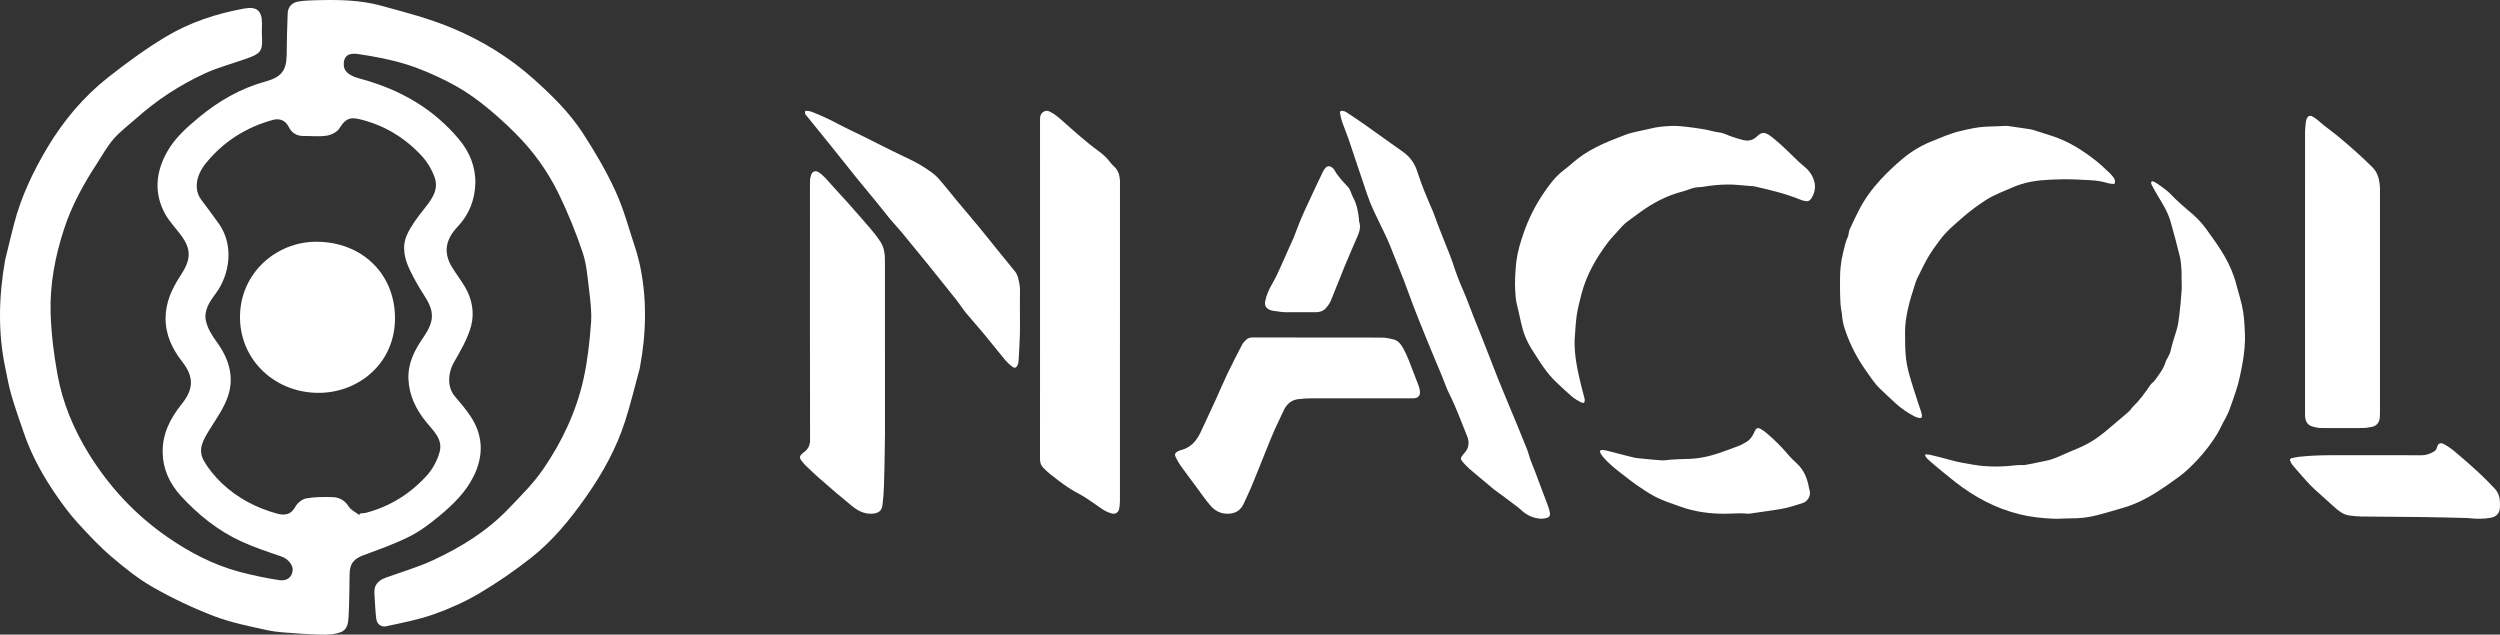
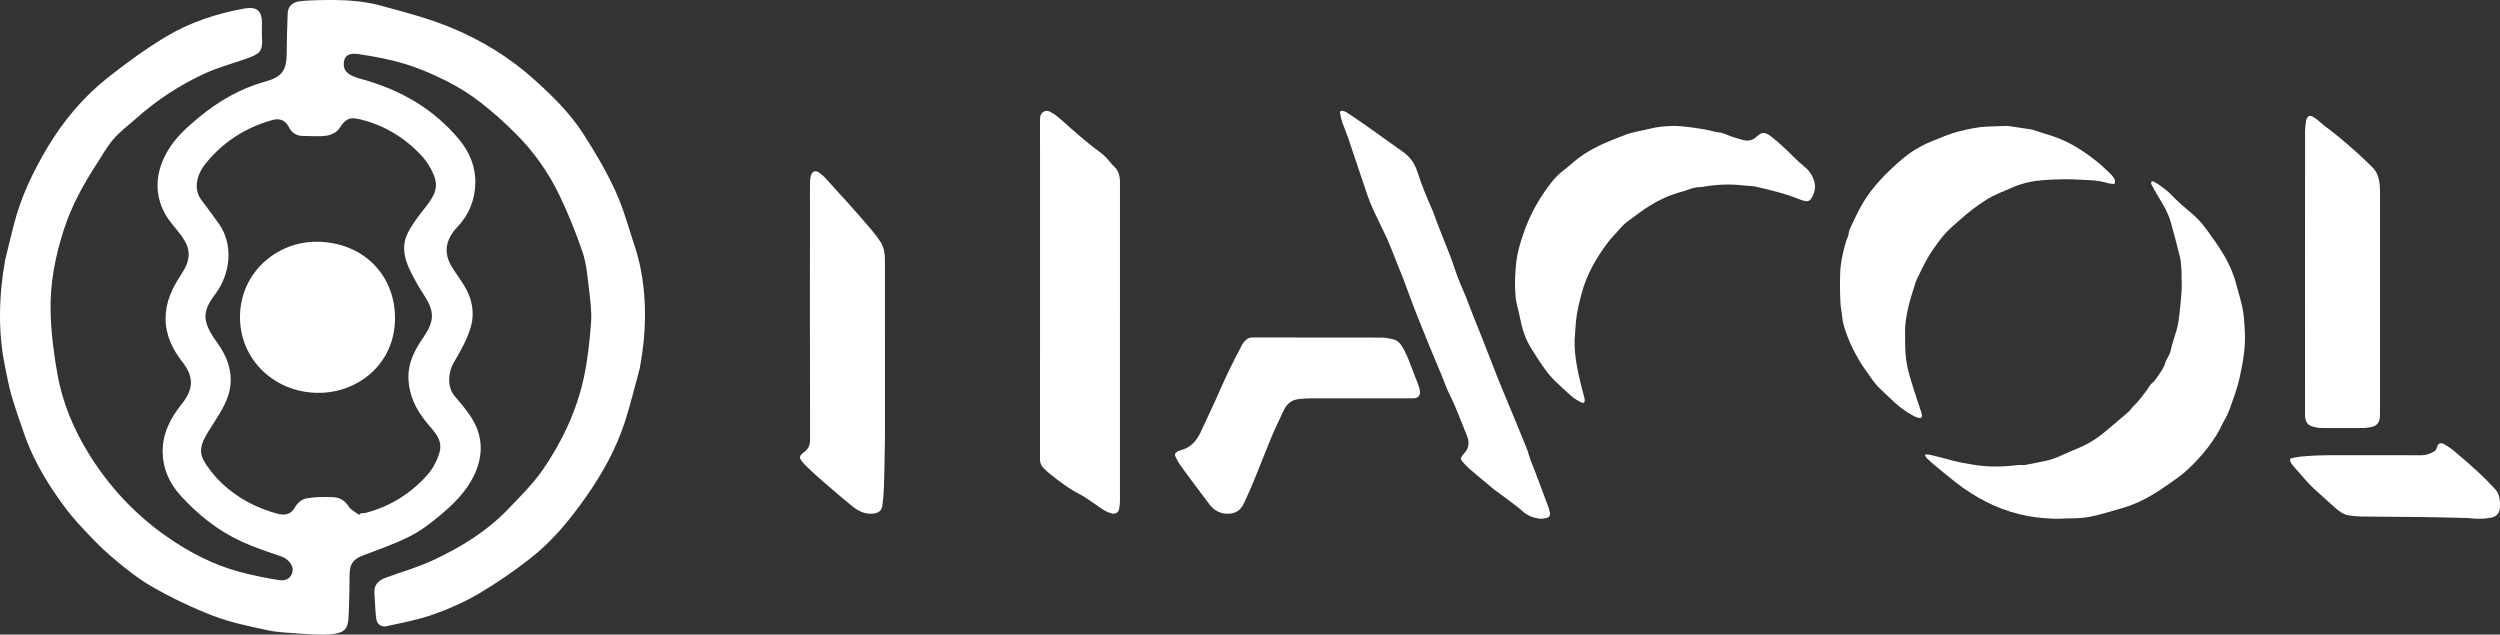
<svg xmlns="http://www.w3.org/2000/svg" width="130px" height="33px" viewBox="0 0 130 33">
  <rect x="0" y="0" width="130" height="33" fill="#333333" stroke="none" />
  <title>B0E3AB8C-AA9F-4131-9CD5-D69E671C6304</title>
  <desc>Created with sketchtool.</desc>
  <g id="Final---to-send" stroke="none" stroke-width="1" fill="none" fill-rule="evenodd">
    <g id="Capabilities" transform="translate(-46, -5829)" fill="#FFFFFF">
      <g id="Nacol" transform="translate(46, 5829)">
        <path d="M100.133,23.627 C100.213,23.635 100.296,23.634 100.374,23.653 C100.72,23.737 101.069,23.816 101.412,23.917 C101.817,24.037 102.231,24.101 102.646,24.17 C103.402,24.296 104.156,24.276 104.914,24.187 C105.052,24.17 105.197,24.197 105.334,24.173 C105.685,24.112 106.032,24.029 106.382,23.962 C106.864,23.868 107.29,23.626 107.738,23.444 C108.147,23.279 108.549,23.103 108.919,22.857 C109.363,22.563 109.751,22.201 110.159,21.862 C110.351,21.703 110.541,21.542 110.725,21.375 C110.795,21.311 110.84,21.22 110.908,21.155 C111.26,20.815 111.546,20.423 111.817,20.019 C111.876,19.931 111.983,19.875 112.045,19.788 C112.261,19.481 112.505,19.191 112.611,18.817 C112.637,18.727 112.7,18.648 112.74,18.561 C112.786,18.463 112.845,18.366 112.867,18.262 C112.946,17.892 113.069,17.537 113.179,17.177 C113.257,16.922 113.293,16.652 113.325,16.387 C113.376,15.962 113.416,15.535 113.444,15.108 C113.46,14.866 113.442,14.621 113.441,14.378 C113.441,14.289 113.45,14.2 113.441,14.113 C113.419,13.864 113.416,13.611 113.359,13.37 C113.215,12.767 113.05,12.169 112.884,11.571 C112.746,11.072 112.486,10.632 112.214,10.197 C112.099,10.013 112.001,9.818 111.896,9.628 C111.88,9.6 111.869,9.57 111.863,9.538 C111.858,9.51 111.855,9.464 111.87,9.453 C111.896,9.433 111.945,9.421 111.971,9.433 C112.063,9.478 112.151,9.529 112.235,9.587 C112.401,9.706 112.57,9.823 112.725,9.956 C112.87,10.08 112.993,10.228 113.134,10.359 C113.35,10.558 113.563,10.762 113.792,10.945 C114.143,11.226 114.459,11.542 114.722,11.906 C115.048,12.357 115.376,12.808 115.657,13.287 C115.934,13.761 116.155,14.266 116.292,14.806 C116.413,15.283 116.576,15.749 116.648,16.239 C116.675,16.422 116.695,16.607 116.706,16.792 C116.723,17.098 116.747,17.405 116.738,17.711 C116.724,18.223 116.648,18.73 116.545,19.231 C116.494,19.475 116.449,19.722 116.382,19.962 C116.303,20.245 116.208,20.524 116.11,20.801 C115.992,21.132 115.889,21.469 115.71,21.776 C115.552,22.046 115.434,22.34 115.269,22.604 C114.985,23.061 114.658,23.489 114.292,23.883 C113.971,24.224 113.639,24.555 113.261,24.826 C112.389,25.453 111.511,26.078 110.463,26.388 C109.986,26.529 109.51,26.671 109.028,26.796 C108.59,26.907 108.138,26.96 107.686,26.954 C107.386,26.952 107.086,26.986 106.787,26.973 C106.188,26.95 105.595,26.884 105.01,26.74 C103.772,26.435 102.678,25.847 101.679,25.069 C101.326,24.794 100.983,24.506 100.639,24.221 C100.491,24.099 100.347,23.973 100.208,23.841 C100.161,23.797 100.135,23.731 100.1,23.674 L100.133,23.627 Z" id="Path" />
        <path d="M54.082,15.051 C54.082,12.104 54.082,9.157 54.081,6.21 C54.081,6.061 54.103,5.931 54.234,5.833 C54.346,5.748 54.454,5.742 54.579,5.8 C54.824,5.916 55.027,6.089 55.227,6.265 C55.854,6.821 56.475,7.386 57.156,7.879 C57.373,8.036 57.565,8.223 57.728,8.435 C57.778,8.503 57.834,8.566 57.897,8.623 C58.146,8.833 58.225,9.112 58.239,9.419 C58.241,9.465 58.239,9.51 58.239,9.556 C58.239,15.048 58.238,20.54 58.237,26.032 C58.237,26.174 58.224,26.316 58.197,26.456 C58.16,26.65 57.999,26.754 57.805,26.7 C57.667,26.663 57.535,26.606 57.413,26.533 C57.218,26.416 57.039,26.274 56.849,26.149 C56.616,25.995 56.389,25.826 56.141,25.699 C55.738,25.494 55.37,25.242 55.013,24.968 C54.749,24.767 54.485,24.569 54.255,24.33 C54.131,24.201 54.08,24.054 54.08,23.873 C54.083,20.933 54.084,17.992 54.082,15.051 Z" id="Path" />
        <path d="M81.88,17.694 C81.861,18.493 82.031,19.262 82.215,20.029 C82.269,20.253 82.332,20.475 82.39,20.698 C82.399,20.729 82.404,20.76 82.406,20.792 C82.412,20.94 82.351,20.991 82.219,20.922 C82.049,20.834 81.877,20.738 81.732,20.614 C81.44,20.364 81.162,20.097 80.883,19.831 C80.458,19.423 80.142,18.932 79.828,18.439 C79.691,18.224 79.55,18.01 79.438,17.782 C79.328,17.559 79.239,17.326 79.172,17.086 C79.061,16.672 78.988,16.248 78.879,15.834 C78.811,15.576 78.802,15.316 78.788,15.055 C78.777,14.844 78.777,14.631 78.788,14.42 C78.801,14.139 78.816,13.858 78.852,13.579 C78.918,13.063 79.071,12.568 79.243,12.077 C79.497,11.351 79.846,10.661 80.281,10.025 C80.573,9.596 80.88,9.178 81.303,8.859 C81.565,8.663 81.803,8.436 82.062,8.236 C82.465,7.924 82.914,7.683 83.376,7.473 C83.744,7.306 84.125,7.167 84.501,7.018 C84.916,6.854 85.361,6.806 85.789,6.694 C86.159,6.598 86.536,6.565 86.914,6.55 C87.163,6.54 87.415,6.563 87.663,6.59 C87.994,6.627 88.325,6.675 88.653,6.731 C88.906,6.775 89.152,6.861 89.407,6.889 C89.645,6.916 89.84,7.038 90.057,7.107 C90.253,7.169 90.448,7.237 90.648,7.284 C90.906,7.345 91.145,7.304 91.343,7.108 C91.385,7.068 91.429,7.031 91.476,6.997 C91.608,6.898 91.751,6.89 91.894,6.964 C91.974,7.006 92.049,7.056 92.119,7.112 C92.528,7.435 92.904,7.793 93.273,8.16 C93.46,8.345 93.653,8.526 93.857,8.69 C94.088,8.879 94.256,9.133 94.338,9.419 C94.434,9.741 94.36,10.064 94.166,10.349 C94.095,10.453 93.992,10.477 93.876,10.455 C93.787,10.439 93.7,10.414 93.617,10.381 C92.846,10.069 92.041,9.872 91.232,9.692 C91.147,9.673 91.058,9.675 90.971,9.669 C90.599,9.642 90.228,9.592 89.857,9.594 C89.42,9.598 88.985,9.638 88.555,9.714 C88.479,9.725 88.402,9.732 88.325,9.733 C88.15,9.742 87.986,9.787 87.823,9.851 C87.626,9.928 87.418,9.977 87.215,10.038 C86.417,10.282 85.716,10.704 85.057,11.204 C84.965,11.274 84.873,11.345 84.777,11.409 C84.579,11.542 84.401,11.701 84.247,11.882 C84.045,12.121 83.814,12.339 83.625,12.588 C83.003,13.406 82.499,14.288 82.236,15.289 C82.14,15.66 82.043,16.034 81.988,16.412 C81.926,16.837 81.914,17.267 81.88,17.694 Z" id="Path" />
        <path d="M109.953,9.565 C109.843,9.554 109.732,9.56 109.633,9.529 C109.319,9.431 108.998,9.384 108.672,9.369 C108.169,9.347 107.665,9.309 107.162,9.324 C106.462,9.346 105.756,9.361 105.079,9.586 C104.957,9.623 104.837,9.667 104.719,9.717 C104.228,9.937 103.715,10.111 103.261,10.405 C102.812,10.693 102.386,11.015 101.986,11.369 C101.708,11.616 101.419,11.856 101.167,12.128 C100.933,12.382 100.733,12.67 100.531,12.953 C100.243,13.359 100.022,13.806 99.806,14.254 C99.739,14.394 99.66,14.53 99.614,14.677 C99.468,15.144 99.308,15.612 99.206,16.09 C99.123,16.48 99.057,16.878 99.063,17.281 C99.069,17.675 99.061,18.07 99.095,18.462 C99.123,18.784 99.18,19.103 99.265,19.414 C99.407,19.932 99.58,20.44 99.742,20.951 C99.785,21.088 99.835,21.22 99.879,21.355 C99.903,21.422 99.922,21.49 99.936,21.56 C99.963,21.716 99.911,21.764 99.755,21.726 C99.681,21.707 99.609,21.68 99.541,21.645 C99.199,21.468 98.88,21.248 98.592,20.991 C98.315,20.742 98.047,20.481 97.775,20.226 C97.476,19.946 97.261,19.598 97.025,19.268 C96.598,18.668 96.254,18.011 96.002,17.317 C95.896,17.027 95.807,16.73 95.787,16.415 C95.774,16.216 95.72,16.02 95.707,15.82 C95.688,15.511 95.68,15.2 95.68,14.889 C95.68,14.559 95.68,14.227 95.709,13.899 C95.735,13.635 95.781,13.374 95.846,13.117 C95.916,12.836 95.971,12.548 96.101,12.284 C96.121,12.245 96.118,12.197 96.128,12.154 C96.147,12.072 96.156,11.985 96.191,11.911 C96.34,11.588 96.491,11.268 96.652,10.951 C96.953,10.36 97.338,9.831 97.786,9.345 C98.137,8.968 98.51,8.613 98.903,8.283 C99.359,7.894 99.874,7.581 100.427,7.357 C100.926,7.157 101.418,6.934 101.943,6.812 C102.378,6.711 102.814,6.608 103.263,6.587 C103.607,6.57 103.952,6.56 104.297,6.548 C104.355,6.547 104.413,6.55 104.47,6.559 C104.824,6.61 105.177,6.662 105.531,6.715 C105.588,6.722 105.644,6.734 105.699,6.749 C106.047,6.858 106.396,6.966 106.742,7.081 C107.585,7.362 108.326,7.83 109.018,8.383 C109.268,8.583 109.499,8.808 109.734,9.028 C109.804,9.093 109.859,9.175 109.917,9.252 C109.979,9.335 110.003,9.426 109.953,9.565 Z" id="Path" />
        <path d="M46.018,18.499 C46.018,19.866 46.018,21.232 46.018,22.599 C46.018,22.911 46.012,23.224 46.005,23.535 C45.994,24.126 45.986,24.717 45.964,25.308 C45.952,25.631 45.93,25.956 45.887,26.276 C45.848,26.57 45.674,26.686 45.377,26.71 C44.889,26.749 44.529,26.509 44.185,26.214 C43.958,26.019 43.723,25.833 43.495,25.639 C43.179,25.369 42.863,25.099 42.552,24.823 C42.333,24.628 42.12,24.426 41.909,24.222 C41.82,24.136 41.739,24.043 41.667,23.942 C41.563,23.798 41.581,23.701 41.715,23.589 C41.76,23.551 41.807,23.515 41.852,23.478 C42.039,23.324 42.123,23.14 42.123,22.886 C42.116,18.727 42.114,14.569 42.118,10.411 C42.118,10.085 42.113,9.76 42.12,9.434 C42.121,9.324 42.138,9.215 42.173,9.11 C42.248,8.894 42.412,8.845 42.603,8.979 C42.715,9.058 42.818,9.149 42.912,9.249 C43.164,9.52 43.409,9.799 43.658,10.074 C43.767,10.195 43.88,10.311 43.988,10.433 C44.402,10.902 44.819,11.367 45.224,11.842 C45.427,12.079 45.623,12.325 45.791,12.586 C45.983,12.884 46.017,13.233 46.017,13.579 C46.02,15.219 46.021,16.859 46.018,18.499 Z" id="Path" />
        <path d="M80.181,26.976 C79.753,26.963 79.391,26.801 79.084,26.506 C78.992,26.417 78.885,26.342 78.783,26.264 C78.603,26.127 78.423,25.991 78.241,25.857 C78.06,25.723 77.875,25.593 77.696,25.457 C77.588,25.375 77.489,25.282 77.386,25.197 C77.065,24.928 76.739,24.664 76.423,24.39 C76.287,24.271 76.161,24.142 76.047,24.003 C75.937,23.87 75.947,23.814 76.05,23.678 C76.072,23.646 76.097,23.616 76.123,23.587 C76.39,23.321 76.421,22.999 76.287,22.674 C75.984,21.936 75.719,21.181 75.356,20.467 C75.21,20.18 75.113,19.87 74.989,19.572 C74.73,18.947 74.462,18.326 74.209,17.698 C73.89,16.909 73.566,16.121 73.277,15.321 C73.083,14.781 72.878,14.246 72.658,13.716 C72.485,13.3 72.334,12.873 72.15,12.462 C71.923,11.956 71.665,11.464 71.433,10.96 C71.304,10.68 71.189,10.393 71.089,10.101 C70.758,9.132 70.439,8.158 70.11,7.187 C70.014,6.907 69.894,6.635 69.797,6.355 C69.748,6.209 69.711,6.059 69.686,5.907 C69.664,5.79 69.705,5.749 69.822,5.765 C69.885,5.773 69.947,5.795 70.001,5.829 C70.32,6.039 70.638,6.248 70.95,6.469 C71.625,6.945 72.295,7.43 72.97,7.908 C73.332,8.165 73.568,8.508 73.701,8.927 C73.921,9.622 74.206,10.292 74.498,10.959 C74.59,11.172 74.658,11.394 74.741,11.611 C74.859,11.917 74.98,12.223 75.101,12.529 C75.201,12.781 75.304,13.031 75.402,13.283 C75.456,13.421 75.507,13.56 75.553,13.701 C75.704,14.174 75.88,14.638 76.081,15.092 C76.273,15.521 76.427,15.967 76.6,16.405 C76.876,17.101 77.162,17.792 77.427,18.491 C77.747,19.335 78.084,20.172 78.436,21.002 C78.768,21.786 79.087,22.575 79.406,23.364 C79.473,23.531 79.51,23.71 79.572,23.879 C79.655,24.109 79.752,24.334 79.839,24.563 C80.011,25.015 80.179,25.468 80.349,25.92 C80.399,26.053 80.454,26.184 80.499,26.318 C80.538,26.435 80.578,26.551 80.596,26.671 C80.619,26.83 80.547,26.913 80.391,26.943 C80.321,26.959 80.251,26.966 80.181,26.976 Z" id="Path" />
        <path d="M119.861,14.087 C119.861,11.672 119.862,9.257 119.863,6.841 C119.863,6.668 119.889,6.494 119.909,6.321 C119.917,6.263 119.934,6.207 119.959,6.154 C120.017,6.031 120.11,5.991 120.233,6.051 C120.331,6.102 120.424,6.163 120.509,6.234 C120.626,6.326 120.732,6.433 120.85,6.525 C121.091,6.715 121.344,6.893 121.58,7.089 C121.926,7.377 122.267,7.672 122.602,7.973 C122.859,8.204 123.106,8.447 123.355,8.688 C123.607,8.933 123.706,9.245 123.744,9.579 C123.764,9.745 123.759,9.915 123.759,10.083 C123.76,13.832 123.76,17.582 123.759,21.332 C123.759,21.454 123.759,21.577 123.75,21.701 C123.734,21.933 123.612,22.146 123.334,22.198 C123.186,22.225 123.036,22.256 122.887,22.257 C122.16,22.263 121.433,22.263 120.707,22.257 C120.556,22.253 120.407,22.228 120.263,22.183 C120.008,22.109 119.881,21.952 119.862,21.627 C119.858,21.556 119.862,21.484 119.862,21.413 L119.861,14.087 Z" id="Path" />
-         <path d="M68.516,17.551 C69.63,17.551 70.745,17.547 71.859,17.555 C72.056,17.557 72.256,17.599 72.45,17.645 C72.718,17.709 72.864,17.927 72.988,18.15 C73.09,18.339 73.18,18.534 73.257,18.734 C73.432,19.174 73.602,19.618 73.77,20.061 C73.801,20.147 73.823,20.236 73.835,20.326 C73.868,20.567 73.74,20.712 73.498,20.712 C71.704,20.712 69.909,20.713 68.114,20.715 C67.921,20.715 67.728,20.734 67.535,20.753 C67.182,20.787 66.938,20.983 66.777,21.292 C66.687,21.465 66.615,21.647 66.528,21.821 C66.208,22.461 65.955,23.131 65.686,23.793 C65.478,24.306 65.278,24.821 65.064,25.332 C64.949,25.608 64.812,25.874 64.693,26.148 C64.517,26.555 64.219,26.732 63.775,26.713 C63.404,26.697 63.131,26.519 62.911,26.254 C62.642,25.93 62.402,25.581 62.15,25.242 C61.902,24.909 61.651,24.577 61.41,24.238 C61.306,24.09 61.214,23.933 61.134,23.77 C61.066,23.633 61.1,23.553 61.231,23.478 C61.287,23.446 61.348,23.421 61.41,23.405 C61.918,23.277 62.223,22.923 62.436,22.468 C62.688,21.926 62.943,21.386 63.192,20.842 C63.411,20.362 63.615,19.876 63.842,19.4 C64.08,18.902 64.335,18.412 64.591,17.923 C64.643,17.823 64.727,17.735 64.811,17.658 C64.904,17.572 65.022,17.547 65.153,17.548 C66.275,17.553 67.395,17.551 68.516,17.551 Z" id="Path" />
-         <path d="M53.037,16.397 C53.037,16.718 53.045,17.04 53.035,17.361 C53.02,17.829 52.994,18.295 52.967,18.762 C52.962,18.845 52.942,18.927 52.908,19.003 C52.855,19.118 52.76,19.155 52.658,19.08 C52.518,18.98 52.391,18.863 52.28,18.733 C51.911,18.292 51.558,17.838 51.191,17.396 C50.873,17.013 50.539,16.644 50.222,16.259 C50.052,16.053 49.911,15.822 49.745,15.611 C49.285,15.03 48.822,14.451 48.356,13.875 C47.874,13.28 47.389,12.686 46.901,12.096 C46.702,11.855 46.485,11.631 46.285,11.391 C46.069,11.132 45.865,10.862 45.651,10.6 C45.346,10.224 45.035,9.851 44.726,9.476 C44.666,9.402 44.604,9.329 44.544,9.254 C44.117,8.72 43.693,8.185 43.264,7.653 C42.825,7.106 42.381,6.562 41.939,6.016 C41.914,5.986 41.881,5.958 41.871,5.924 C41.859,5.878 41.854,5.821 41.871,5.78 C41.879,5.761 41.947,5.759 41.988,5.765 C42.063,5.772 42.137,5.789 42.209,5.814 C42.647,5.984 43.075,6.179 43.491,6.4 C44.014,6.675 44.552,6.924 45.082,7.186 C45.282,7.285 45.479,7.389 45.678,7.488 C46.117,7.705 46.554,7.928 46.997,8.136 C47.396,8.322 47.789,8.517 48.154,8.762 C48.67,9.11 48.668,9.114 49.214,9.769 C49.414,10.008 49.606,10.255 49.806,10.495 C50.174,10.935 50.548,11.37 50.913,11.813 C51.283,12.262 51.643,12.717 52.008,13.169 C52.258,13.476 52.508,13.783 52.759,14.089 C52.841,14.187 52.901,14.302 52.933,14.426 C52.99,14.649 53.045,14.869 53.04,15.105 C53.03,15.535 53.037,15.966 53.037,16.397 Z" id="Path" />
+         <path d="M68.516,17.551 C69.63,17.551 70.745,17.547 71.859,17.555 C72.056,17.557 72.256,17.599 72.45,17.645 C72.718,17.709 72.864,17.927 72.988,18.15 C73.09,18.339 73.18,18.534 73.257,18.734 C73.432,19.174 73.602,19.618 73.77,20.061 C73.801,20.147 73.823,20.236 73.835,20.326 C73.868,20.567 73.74,20.712 73.498,20.712 C71.704,20.712 69.909,20.713 68.114,20.715 C67.921,20.715 67.728,20.734 67.535,20.753 C67.182,20.787 66.938,20.983 66.777,21.292 C66.687,21.465 66.615,21.647 66.528,21.821 C66.208,22.461 65.955,23.131 65.686,23.793 C65.478,24.306 65.278,24.821 65.064,25.332 C64.949,25.608 64.812,25.874 64.693,26.148 C64.517,26.555 64.219,26.732 63.775,26.713 C63.404,26.697 63.131,26.519 62.911,26.254 C61.902,24.909 61.651,24.577 61.41,24.238 C61.306,24.09 61.214,23.933 61.134,23.77 C61.066,23.633 61.1,23.553 61.231,23.478 C61.287,23.446 61.348,23.421 61.41,23.405 C61.918,23.277 62.223,22.923 62.436,22.468 C62.688,21.926 62.943,21.386 63.192,20.842 C63.411,20.362 63.615,19.876 63.842,19.4 C64.08,18.902 64.335,18.412 64.591,17.923 C64.643,17.823 64.727,17.735 64.811,17.658 C64.904,17.572 65.022,17.547 65.153,17.548 C66.275,17.553 67.395,17.551 68.516,17.551 Z" id="Path" />
        <path d="M123.298,23.672 C124.172,23.672 125.046,23.668 125.92,23.674 C126.156,23.676 126.359,23.596 126.557,23.486 C126.645,23.437 126.696,23.364 126.721,23.264 C126.774,23.057 126.902,22.991 127.094,23.099 C127.295,23.211 127.484,23.342 127.659,23.49 C128.069,23.835 128.473,24.186 128.866,24.548 C129.165,24.824 129.45,25.115 129.729,25.412 C129.913,25.608 129.991,25.857 129.999,26.124 C130.001,26.2 130,26.276 129.999,26.352 C129.995,26.667 129.833,26.867 129.521,26.923 C129.153,26.989 128.782,26.99 128.41,26.946 C128.372,26.942 128.333,26.938 128.295,26.937 C127.532,26.919 126.768,26.897 126.005,26.887 C124.932,26.873 123.86,26.871 122.787,26.858 C122.582,26.853 122.378,26.835 122.175,26.806 C121.853,26.765 121.613,26.571 121.384,26.366 C121.037,26.057 120.691,25.748 120.349,25.434 C120.209,25.305 120.077,25.168 119.95,25.026 C119.695,24.742 119.444,24.456 119.197,24.166 C119.149,24.109 119.119,24.036 119.091,23.966 C119.062,23.896 119.091,23.839 119.169,23.823 C119.306,23.794 119.444,23.765 119.584,23.749 C120.633,23.636 121.687,23.68 122.739,23.672 C122.925,23.671 123.112,23.672 123.298,23.672 Z" id="Path" />
-         <path d="M90.86,26.71 C90.725,26.703 90.59,26.688 90.456,26.691 C90.211,26.694 89.967,26.712 89.722,26.714 C88.911,26.72 88.119,26.613 87.35,26.335 C86.889,26.168 86.419,26.022 85.989,25.784 C85.685,25.615 85.393,25.422 85.107,25.224 C84.847,25.044 84.601,24.843 84.35,24.65 C83.997,24.378 83.647,24.101 83.357,23.757 C83.306,23.698 83.262,23.634 83.226,23.565 C83.168,23.451 83.208,23.389 83.338,23.399 C83.435,23.407 83.53,23.424 83.623,23.45 C84.06,23.561 84.495,23.682 84.934,23.787 C85.095,23.826 85.263,23.835 85.43,23.851 C85.763,23.884 86.096,23.92 86.43,23.939 C86.569,23.947 86.711,23.912 86.852,23.904 C87.133,23.888 87.415,23.869 87.695,23.866 C88.269,23.862 88.822,23.749 89.364,23.569 C89.73,23.446 90.092,23.308 90.453,23.171 C90.561,23.129 90.66,23.066 90.762,23.011 C90.977,22.896 91.117,22.713 91.215,22.495 C91.229,22.466 91.238,22.434 91.253,22.405 C91.323,22.262 91.406,22.224 91.548,22.301 C91.666,22.367 91.776,22.446 91.878,22.535 C92.278,22.873 92.65,23.245 92.988,23.646 C93.138,23.824 93.311,23.982 93.479,24.143 C93.79,24.442 93.95,24.819 94.041,25.232 C94.062,25.327 94.072,25.425 94.102,25.516 C94.178,25.751 94.003,26.075 93.755,26.154 C93.362,26.279 92.97,26.41 92.562,26.476 C92.028,26.561 91.493,26.635 90.958,26.712 C90.926,26.714 90.893,26.714 90.861,26.712 L90.86,26.71 Z" id="Path" />
-         <path d="M67.589,16.235 C67.408,16.235 67.228,16.229 67.048,16.236 C66.757,16.248 66.472,16.204 66.186,16.159 C66.123,16.149 66.062,16.129 66.004,16.101 C65.822,16.014 65.753,15.876 65.789,15.678 C65.847,15.353 65.982,15.056 66.145,14.774 C66.32,14.469 66.476,14.154 66.613,13.831 C66.819,13.35 67.045,12.877 67.254,12.397 C67.353,12.169 67.428,11.931 67.522,11.701 C67.631,11.434 67.742,11.169 67.861,10.908 C68.062,10.466 68.27,10.028 68.476,9.59 C68.582,9.364 68.69,9.14 68.799,8.917 C68.829,8.86 68.863,8.806 68.903,8.756 C69,8.628 69.127,8.607 69.254,8.701 C69.304,8.738 69.358,8.783 69.387,8.837 C69.574,9.187 69.855,9.459 70.117,9.749 C70.178,9.816 70.209,9.912 70.249,9.998 C70.286,10.079 70.307,10.168 70.35,10.245 C70.558,10.622 70.634,11.032 70.671,11.453 C70.673,11.478 70.667,11.506 70.676,11.53 C70.782,11.82 70.677,12.082 70.566,12.343 C70.356,12.836 70.136,13.326 69.932,13.821 C69.684,14.423 69.455,15.032 69.204,15.633 C69.144,15.777 69.046,15.912 68.94,16.03 C68.806,16.179 68.621,16.236 68.419,16.235 C68.142,16.234 67.865,16.235 67.589,16.235 Z" id="Path" />
        <path d="M33.265,13.737 C33.653,15.534 33.61,17.344 33.265,19.163 C33.016,20.072 32.797,20.991 32.51,21.888 C32.049,23.328 31.323,24.63 30.451,25.868 C29.623,27.042 28.722,28.141 27.596,29.021 C26.745,29.691 25.851,30.303 24.921,30.855 C24.171,31.297 23.361,31.659 22.541,31.948 C21.746,32.229 20.906,32.387 20.079,32.566 C19.821,32.622 19.601,32.45 19.566,32.18 C19.508,31.739 19.503,31.292 19.47,30.849 C19.435,30.393 19.696,30.17 20.08,30.032 C20.896,29.738 21.736,29.494 22.521,29.13 C23.965,28.459 25.32,27.627 26.434,26.463 C27.067,25.802 27.73,25.148 28.245,24.398 C29.225,22.969 29.968,21.401 30.345,19.698 C30.555,18.751 30.66,17.774 30.733,16.804 C30.778,16.213 30.697,15.608 30.626,15.014 C30.549,14.375 30.497,13.715 30.293,13.112 C29.946,12.083 29.536,11.078 29.065,10.101 C28.496,8.929 27.735,7.863 26.814,6.946 C26.24,6.367 25.63,5.826 24.987,5.325 C24.453,4.911 23.881,4.549 23.279,4.243 C22.577,3.888 21.848,3.567 21.098,3.337 C20.305,3.092 19.478,2.937 18.656,2.816 C18.359,2.772 17.918,2.748 17.876,3.274 C17.842,3.697 18.123,3.87 18.448,4.002 C18.583,4.057 18.725,4.091 18.866,4.13 C20.827,4.678 22.525,5.646 23.857,7.231 C24.421,7.902 24.735,8.67 24.717,9.527 C24.699,10.379 24.395,11.159 23.792,11.794 C23.151,12.471 23.054,13.152 23.503,13.889 C23.712,14.23 23.957,14.548 24.163,14.892 C24.551,15.535 24.683,16.268 24.494,16.963 C24.315,17.618 23.954,18.233 23.611,18.829 C23.272,19.42 23.261,20.156 23.651,20.608 C23.933,20.934 24.213,21.267 24.454,21.625 C25.118,22.611 25.162,23.655 24.652,24.718 C24.236,25.586 23.556,26.242 22.833,26.841 C22.348,27.243 21.832,27.631 21.271,27.91 C20.508,28.29 19.696,28.576 18.895,28.874 C18.383,29.064 18.186,29.313 18.179,29.865 C18.171,30.595 18.165,31.326 18.126,32.056 C18.108,32.378 18.077,32.749 17.702,32.879 C17.461,32.964 17.192,32.998 16.934,33 C16.461,33.003 15.987,32.978 15.515,32.942 C14.978,32.901 14.432,32.885 13.909,32.771 C12.963,32.565 12.002,32.373 11.102,32.029 C10.009,31.607 8.948,31.103 7.93,30.521 C7.16,30.082 6.455,29.511 5.778,28.932 C5.159,28.402 4.598,27.799 4.045,27.195 C3.661,26.775 3.316,26.314 2.989,25.845 C2.284,24.834 1.679,23.764 1.269,22.594 C1.027,21.905 0.788,21.213 0.582,20.512 C0.446,20.046 0.371,19.565 0.268,19.09 C-0.1,17.332 -0.078,15.468 0.268,13.516 C0.422,12.892 0.569,12.266 0.731,11.643 C1.096,10.232 1.718,8.927 2.458,7.684 C3.299,6.275 4.347,5.026 5.634,4.014 C6.587,3.265 7.572,2.544 8.608,1.92 C9.865,1.163 11.253,0.706 12.7,0.444 C13.345,0.328 13.622,0.546 13.623,1.214 C13.623,1.466 13.609,1.72 13.625,1.971 C13.673,2.688 13.488,2.807 12.833,3.043 C12.108,3.303 11.355,3.498 10.657,3.817 C9.349,4.418 8.138,5.212 7.063,6.173 C6.672,6.52 6.245,6.837 5.905,7.228 C5.571,7.612 5.322,8.073 5.041,8.503 C4.335,9.583 3.721,10.704 3.319,11.945 C2.865,13.346 2.591,14.777 2.631,16.242 C2.661,17.328 2.798,18.42 2.992,19.491 C3.257,20.952 3.829,22.314 4.607,23.578 C5.677,25.316 7.046,26.781 8.722,27.938 C9.866,28.728 11.091,29.369 12.439,29.731 C13.123,29.914 13.817,30.06 14.517,30.166 C14.935,30.23 15.177,30.011 15.219,29.671 C15.254,29.377 14.959,29.048 14.637,28.938 C13.938,28.699 13.23,28.466 12.56,28.159 C11.342,27.602 10.308,26.774 9.404,25.785 C8.823,25.148 8.473,24.402 8.458,23.526 C8.442,22.555 8.855,21.751 9.448,21.012 C10.059,20.251 10.105,19.616 9.482,18.818 C8.969,18.16 8.61,17.432 8.61,16.557 C8.61,15.709 8.949,14.995 9.396,14.316 C9.941,13.49 9.954,12.969 9.418,12.239 C9.142,11.862 8.805,11.523 8.583,11.118 C7.995,10.043 8.102,8.949 8.681,7.911 C9.086,7.188 9.694,6.64 10.335,6.11 C11.371,5.253 12.501,4.6 13.788,4.244 C14.619,4.013 14.9,3.692 14.908,2.827 C14.915,2.115 14.928,1.402 14.96,0.691 C14.975,0.352 15.186,0.134 15.513,0.08 C15.81,0.031 16.116,0.022 16.418,0.012 C17.556,-0.019 18.699,-0.01 19.804,0.292 C21.053,0.634 22.321,0.961 23.512,1.46 C25.067,2.111 26.507,2.99 27.782,4.137 C28.726,4.986 29.625,5.869 30.313,6.932 C30.938,7.896 31.528,8.897 32.006,9.942 C32.442,10.894 32.71,11.924 33.044,12.922 C33.133,13.189 33.192,13.465 33.265,13.737 Z M18.673,26.775 L18.744,26.697 C18.846,26.686 18.952,26.687 19.05,26.661 C20.304,26.325 21.367,25.655 22.226,24.692 C22.514,24.367 22.739,23.936 22.857,23.515 C23.048,22.83 22.524,22.399 22.146,21.925 C21.631,21.281 21.276,20.571 21.239,19.716 C21.204,18.892 21.551,18.221 21.992,17.58 C22.608,16.683 22.61,16.198 22.032,15.318 C21.774,14.921 21.54,14.508 21.333,14.081 C21.038,13.484 20.879,12.835 21.163,12.209 C21.376,11.739 21.702,11.313 22.024,10.904 C22.418,10.402 22.836,9.9 22.602,9.225 C22.453,8.807 22.222,8.425 21.923,8.1 C21.079,7.188 20.046,6.549 18.842,6.235 C18.322,6.1 18.03,6.053 17.642,6.681 C17.524,6.873 17.224,7.017 16.987,7.054 C16.597,7.114 16.191,7.067 15.792,7.071 C15.433,7.075 15.174,6.92 15.013,6.598 C14.837,6.246 14.531,6.141 14.186,6.236 C12.794,6.62 11.623,7.358 10.703,8.491 C10.175,9.14 10.079,9.872 10.466,10.388 C10.774,10.797 11.079,11.208 11.376,11.624 C12.179,12.752 11.953,14.278 11.213,15.269 C10.895,15.693 10.59,16.154 10.708,16.688 C10.794,17.08 11.031,17.458 11.273,17.789 C11.892,18.635 12.189,19.571 11.866,20.57 C11.663,21.202 11.248,21.771 10.893,22.347 C10.582,22.851 10.265,23.366 10.593,23.944 C10.839,24.379 11.172,24.783 11.534,25.127 C12.352,25.904 13.334,26.416 14.417,26.71 C14.774,26.807 15.125,26.786 15.352,26.36 C15.457,26.161 15.707,25.957 15.92,25.918 C16.37,25.836 16.839,25.837 17.3,25.851 C17.64,25.862 17.923,26.007 18.127,26.332 C18.245,26.521 18.487,26.63 18.673,26.775 Z" id="Shape" fill-rule="nonzero" />
        <path d="M20.54,16.531 C20.548,18.863 18.705,20.365 16.699,20.426 C14.36,20.498 12.421,18.739 12.481,16.379 C12.537,14.185 14.357,12.58 16.433,12.571 C18.766,12.563 20.531,14.189 20.54,16.531 Z" id="Path" />
      </g>
    </g>
  </g>
</svg>